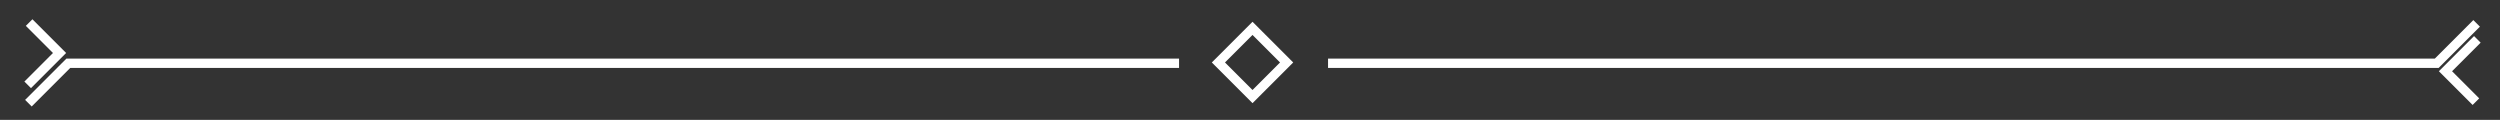
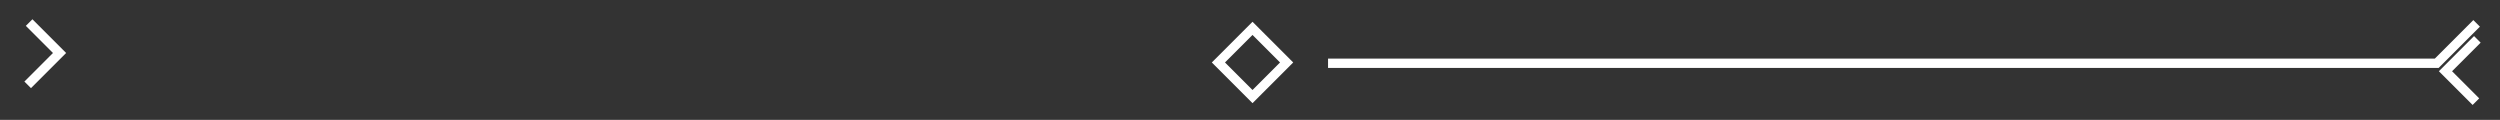
<svg xmlns="http://www.w3.org/2000/svg" id="Layer_1" data-name="Layer 1" viewBox="0 0 536.935 25.747">
  <rect x="0" y="0" width="536.935" height="25.747" fill="#333333" stroke="none" />
  <defs>
    <style>.cls-1{fill:none;stroke:#fff;stroke-miterlimit:10;stroke-width:2px;}</style>
  </defs>
  <title>_Assets</title>
  <rect class="cls-1" x="263.828" y="8.237" width="10.359" height="10.359" transform="translate(69.303 194.147) rotate(-45)" />
  <polyline class="cls-1" points="285.229 13.591 523.343 13.591 531.915 5.019" />
  <polyline class="cls-1" points="532.071 8.453 525.225 15.299 531.76 21.833" />
-   <polyline class="cls-1" points="253.229 13.591 14.672 13.591 6.1 22.162" />
  <polyline class="cls-1" points="5.945 18.225 12.79 11.379 6.256 4.845" />
</svg>